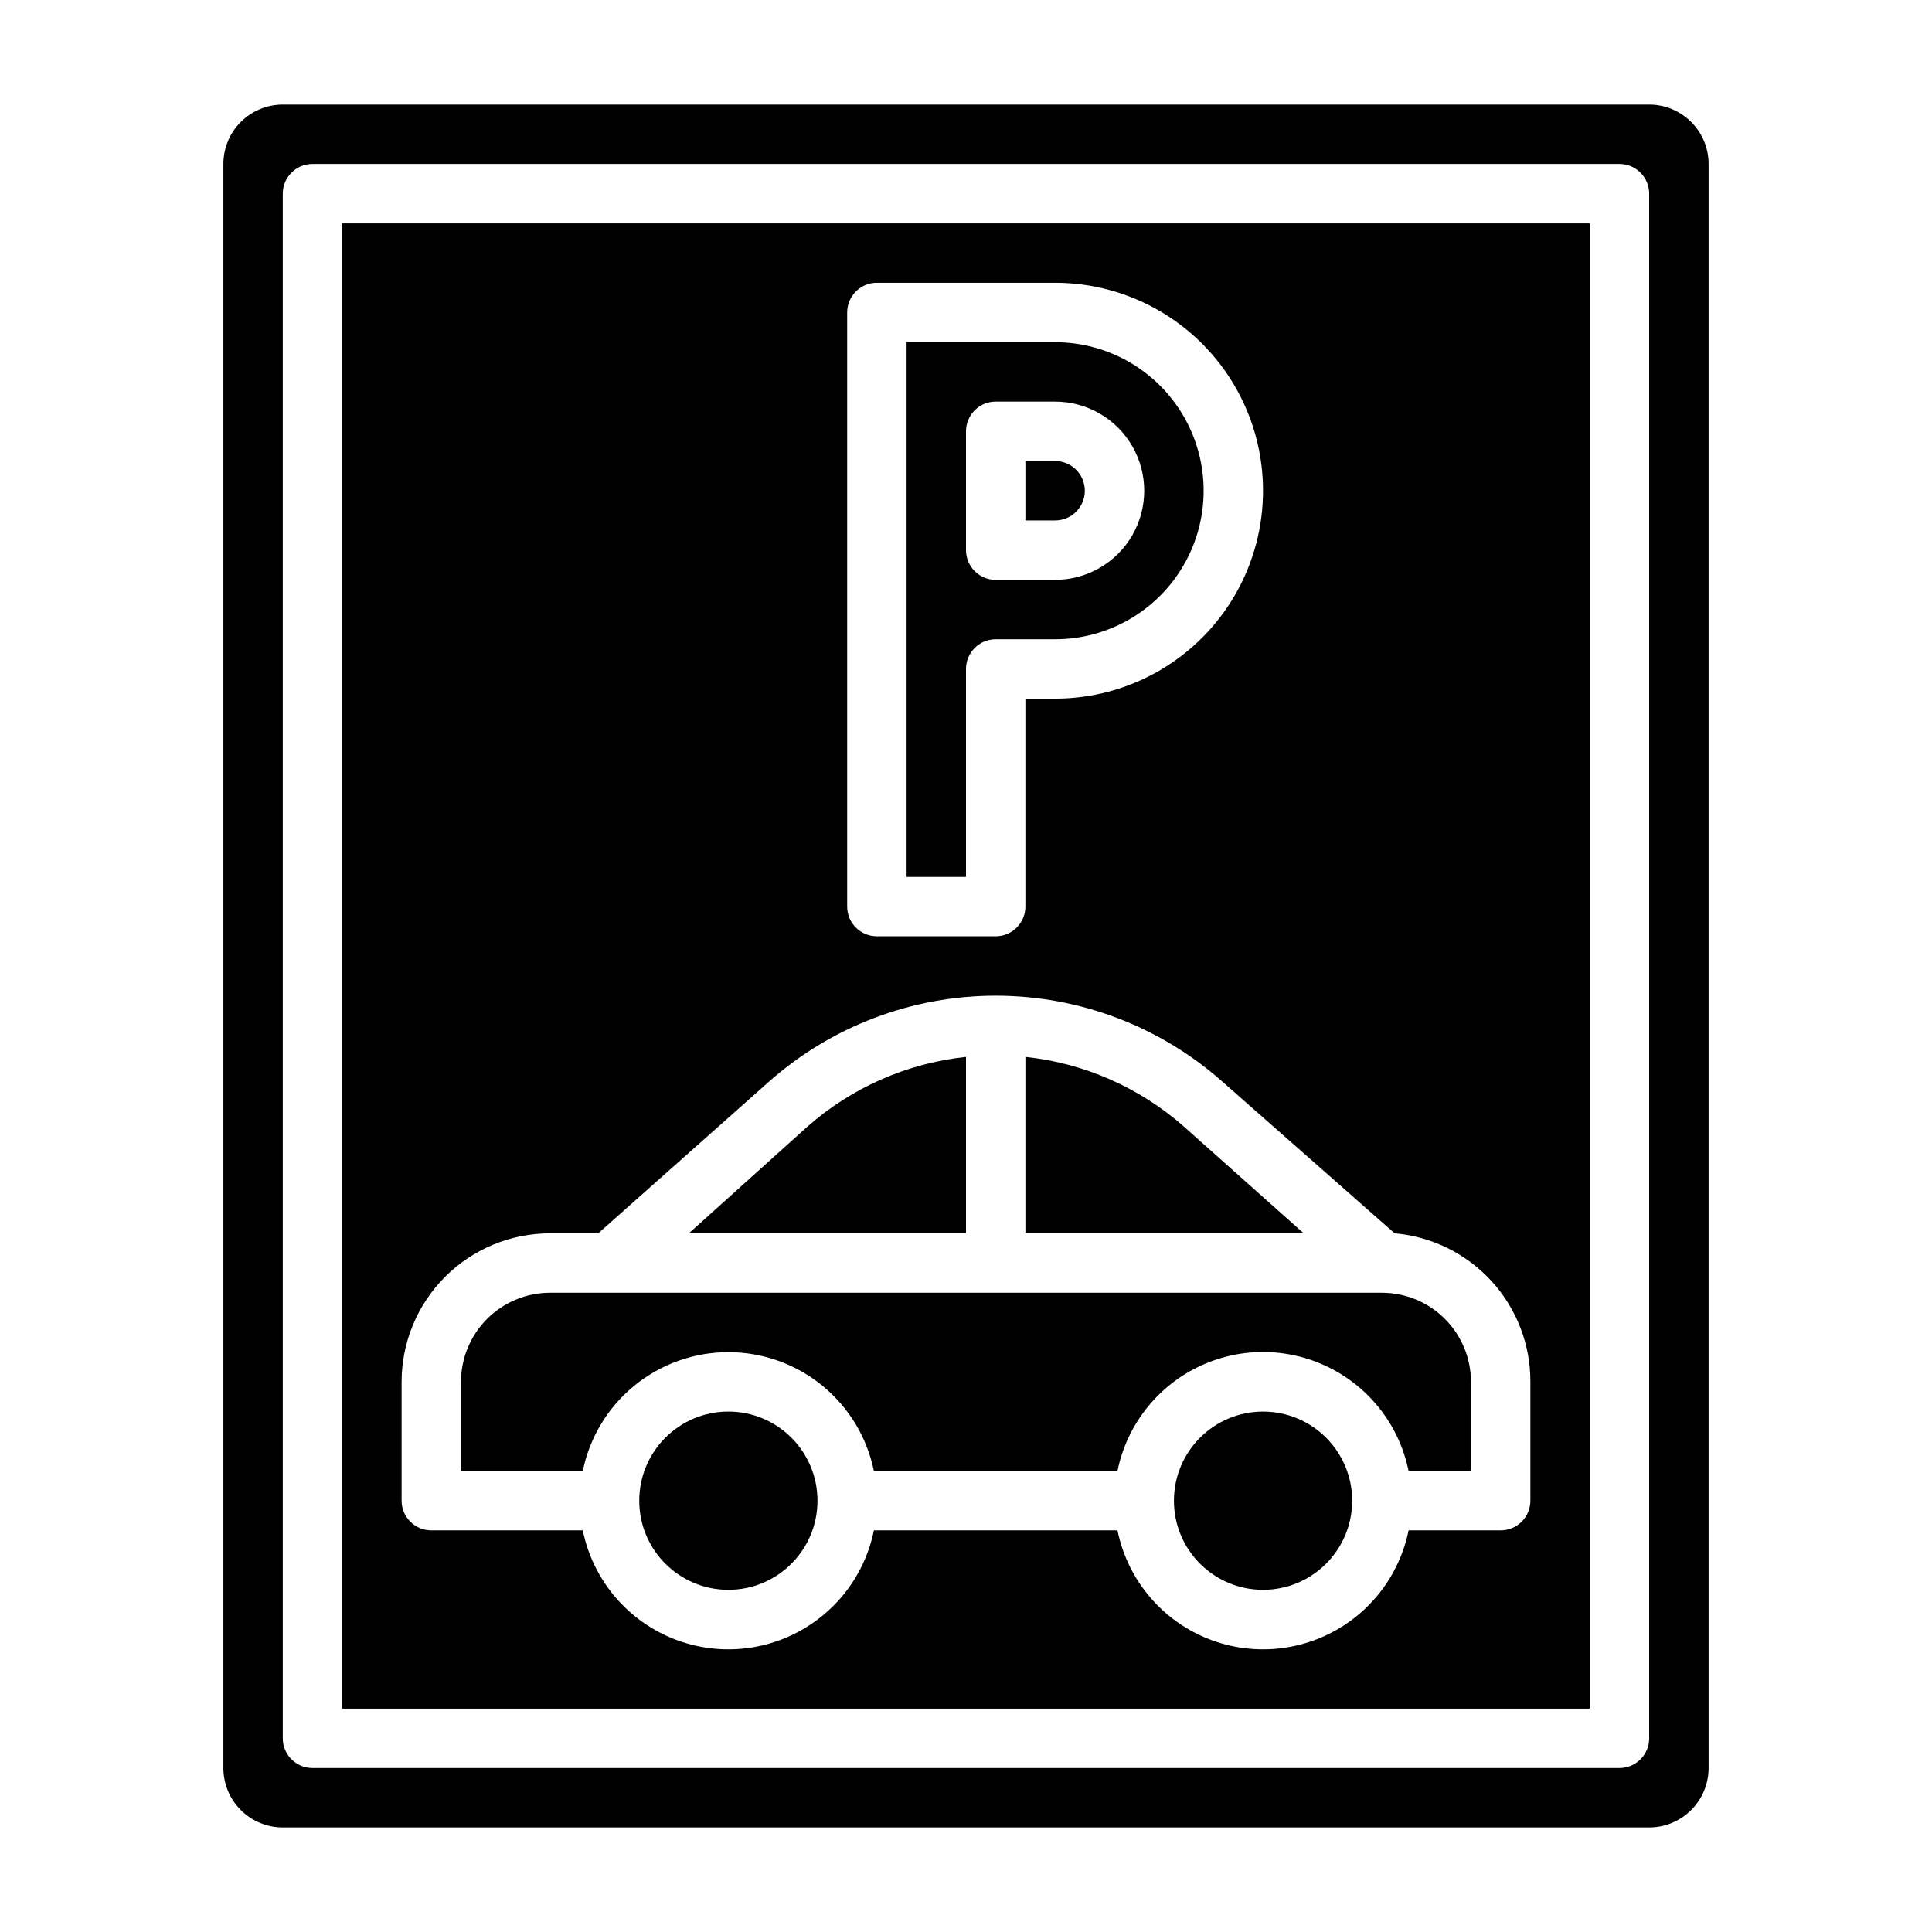
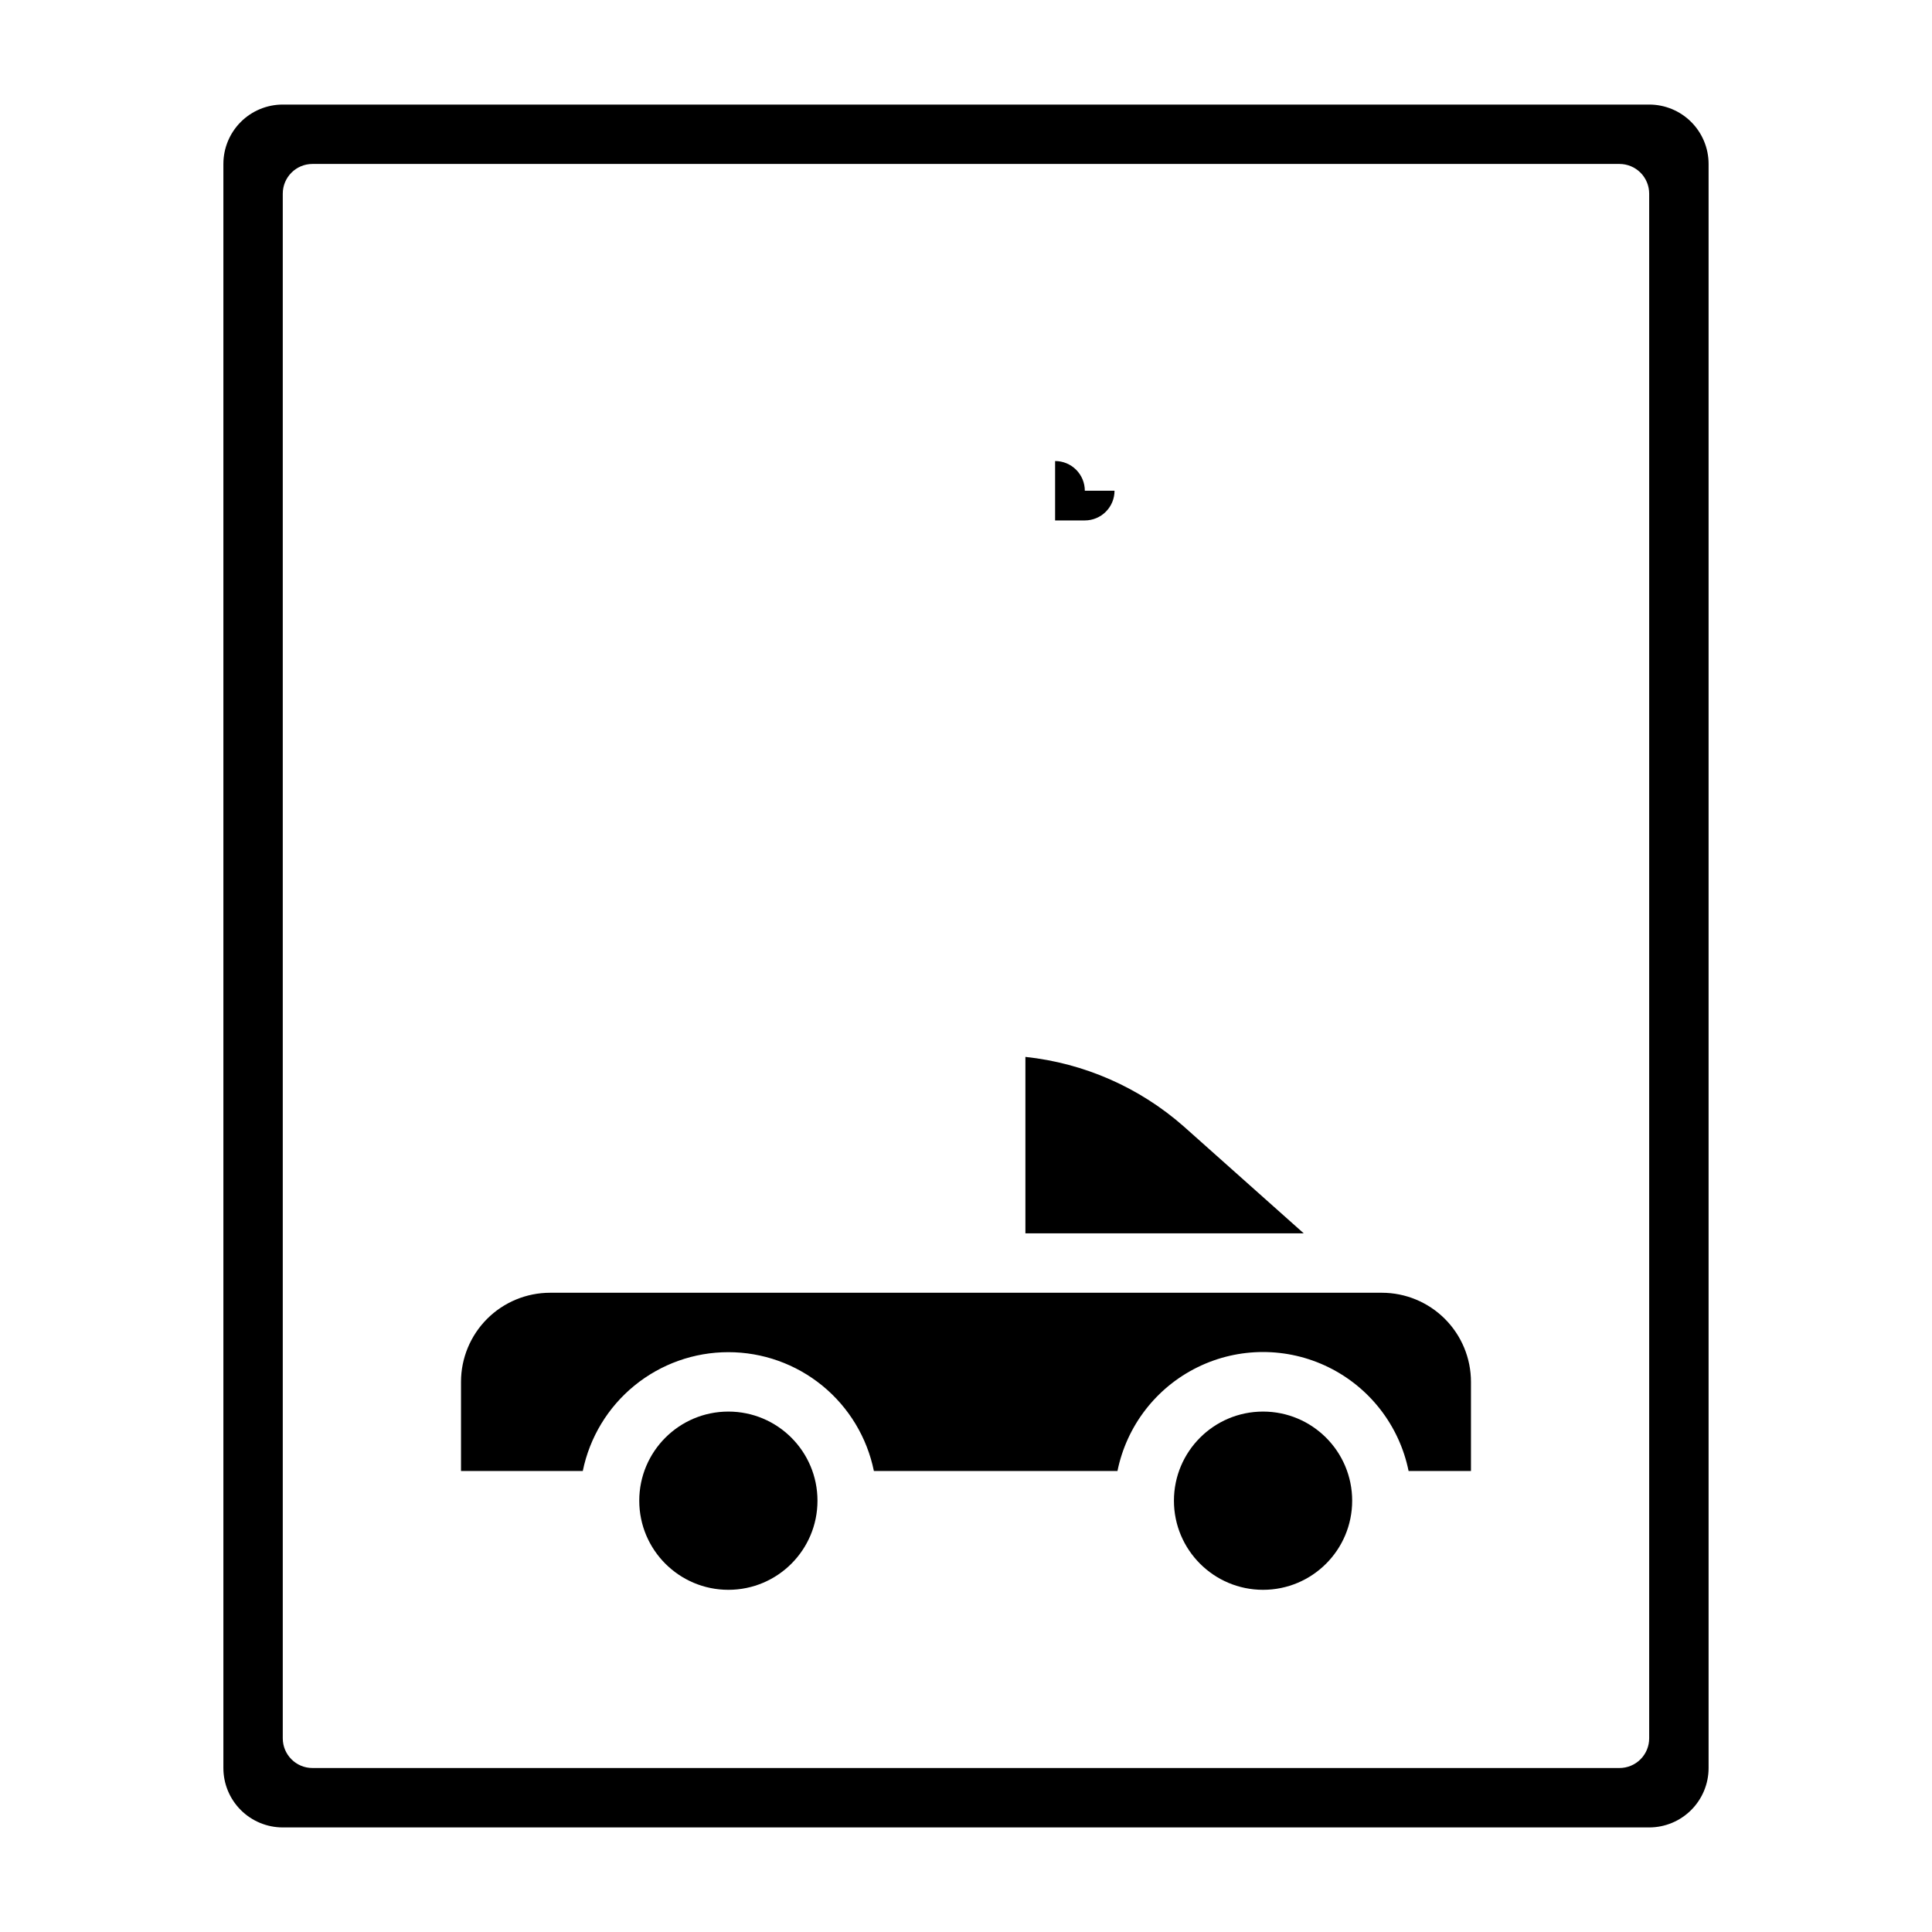
<svg xmlns="http://www.w3.org/2000/svg" fill="#000000" width="800px" height="800px" version="1.1" viewBox="144 144 512 512">
  <g>
    <path d="m360.64 541.7c0 13.043-10.57 23.617-23.613 23.617-13.043 0-23.617-10.574-23.617-23.617 0-13.043 10.574-23.617 23.617-23.617 13.043 0 23.613 10.574 23.613 23.617" />
    <path d="m502.34 541.7c0 13.043-10.574 23.617-23.617 23.617s-23.617-10.574-23.617-23.617c0-13.043 10.574-23.617 23.617-23.617s23.617 10.574 23.617 23.617" />
    <path d="m457.7 442.51c-11.742-10.336-26.402-16.77-41.957-18.422v46.762h73.762z" />
-     <path d="m431.49 274.05c0-2.09-0.832-4.09-2.309-5.566-1.477-1.477-3.477-2.305-5.566-2.305h-7.871v15.742h7.871c2.09 0 4.09-0.828 5.566-2.305 1.477-1.477 2.309-3.481 2.309-5.566z" />
-     <path d="m400 321.28c0-4.348 3.523-7.871 7.871-7.871h15.742c14.062 0 27.059-7.504 34.09-19.68 7.031-12.18 7.031-27.184 0-39.359-7.031-12.18-20.027-19.68-34.09-19.68h-39.359v141.7h15.742zm0-62.977c0-4.348 3.523-7.871 7.871-7.871h15.742c8.438 0 16.234 4.5 20.453 11.809 4.219 7.309 4.219 16.309 0 23.617-4.219 7.305-12.016 11.809-20.453 11.809h-15.742c-4.348 0-7.871-3.527-7.871-7.875z" />
-     <path d="m234.69 596.8h330.62v-393.6h-330.62zm133.82-369.99c0-4.348 3.523-7.871 7.871-7.871h47.23c19.688 0 37.879 10.504 47.723 27.551 9.844 17.051 9.844 38.059 0 55.105-9.844 17.051-28.035 27.551-47.723 27.551h-7.871v55.105c0 2.09-0.828 4.09-2.305 5.566-1.477 1.477-3.481 2.305-5.566 2.305h-31.488c-4.348 0-7.871-3.523-7.871-7.871zm-118.08 283.39c0-10.438 4.148-20.449 11.527-27.832 7.383-7.383 17.395-11.527 27.832-11.527h12.754l45.105-40.07c16.59-14.754 38.02-22.906 60.223-22.906s43.633 8.152 60.219 22.906l45.504 40.07c9.84 0.848 19.004 5.367 25.668 12.66 6.664 7.289 10.344 16.82 10.305 26.699v31.488c0 2.086-0.828 4.09-2.305 5.566-1.477 1.477-3.481 2.305-5.566 2.305h-24.402c-2.43 11.957-10.262 22.109-21.211 27.492-10.949 5.383-23.777 5.383-34.727 0-10.949-5.383-18.781-15.535-21.211-27.492h-64.551c-2.426 11.957-10.262 22.109-21.211 27.492-10.949 5.383-23.773 5.383-34.723 0-10.949-5.383-18.781-15.535-21.211-27.492h-40.148c-4.348 0-7.871-3.523-7.871-7.871z" />
+     <path d="m431.49 274.05c0-2.09-0.832-4.09-2.309-5.566-1.477-1.477-3.477-2.305-5.566-2.305v15.742h7.871c2.09 0 4.09-0.828 5.566-2.305 1.477-1.477 2.309-3.481 2.309-5.566z" />
    <path d="m581.05 171.71h-362.11c-4.176 0-8.18 1.656-11.133 4.609-2.953 2.953-4.609 6.957-4.609 11.133v425.09c0 4.176 1.656 8.18 4.609 11.133s6.957 4.613 11.133 4.613h362.11c4.176 0 8.18-1.66 11.133-4.613s4.613-6.957 4.613-11.133v-425.09c0-4.176-1.66-8.18-4.613-11.133-2.953-2.953-6.957-4.609-11.133-4.609zm0 432.96c0 2.086-0.828 4.09-2.305 5.566-1.477 1.477-3.481 2.305-5.566 2.305h-346.37c-4.348 0-7.871-3.523-7.871-7.871v-409.35c0-4.348 3.523-7.871 7.871-7.871h346.37c2.086 0 4.09 0.832 5.566 2.305 1.477 1.477 2.305 3.481 2.305 5.566z" />
-     <path d="m400 424.09c-15.559 1.652-30.219 8.086-41.961 18.422l-31.488 28.34h73.449z" />
    <path d="m337.02 502.34c9.074-0.004 17.867 3.129 24.898 8.867 7.027 5.738 11.859 13.73 13.672 22.621h64.551c2.43-11.957 10.262-22.113 21.211-27.492 10.949-5.383 23.777-5.383 34.727 0 10.949 5.379 18.781 15.535 21.211 27.492h16.531v-23.617c0-6.262-2.488-12.27-6.918-16.699-4.43-4.43-10.438-6.918-16.699-6.918h-220.42c-6.262 0-12.27 2.488-16.699 6.918-4.426 4.43-6.914 10.438-6.914 16.699v23.617h32.273c1.816-8.891 6.644-16.883 13.676-22.621 7.027-5.738 15.824-8.871 24.898-8.867z" />
  </g>
</svg>